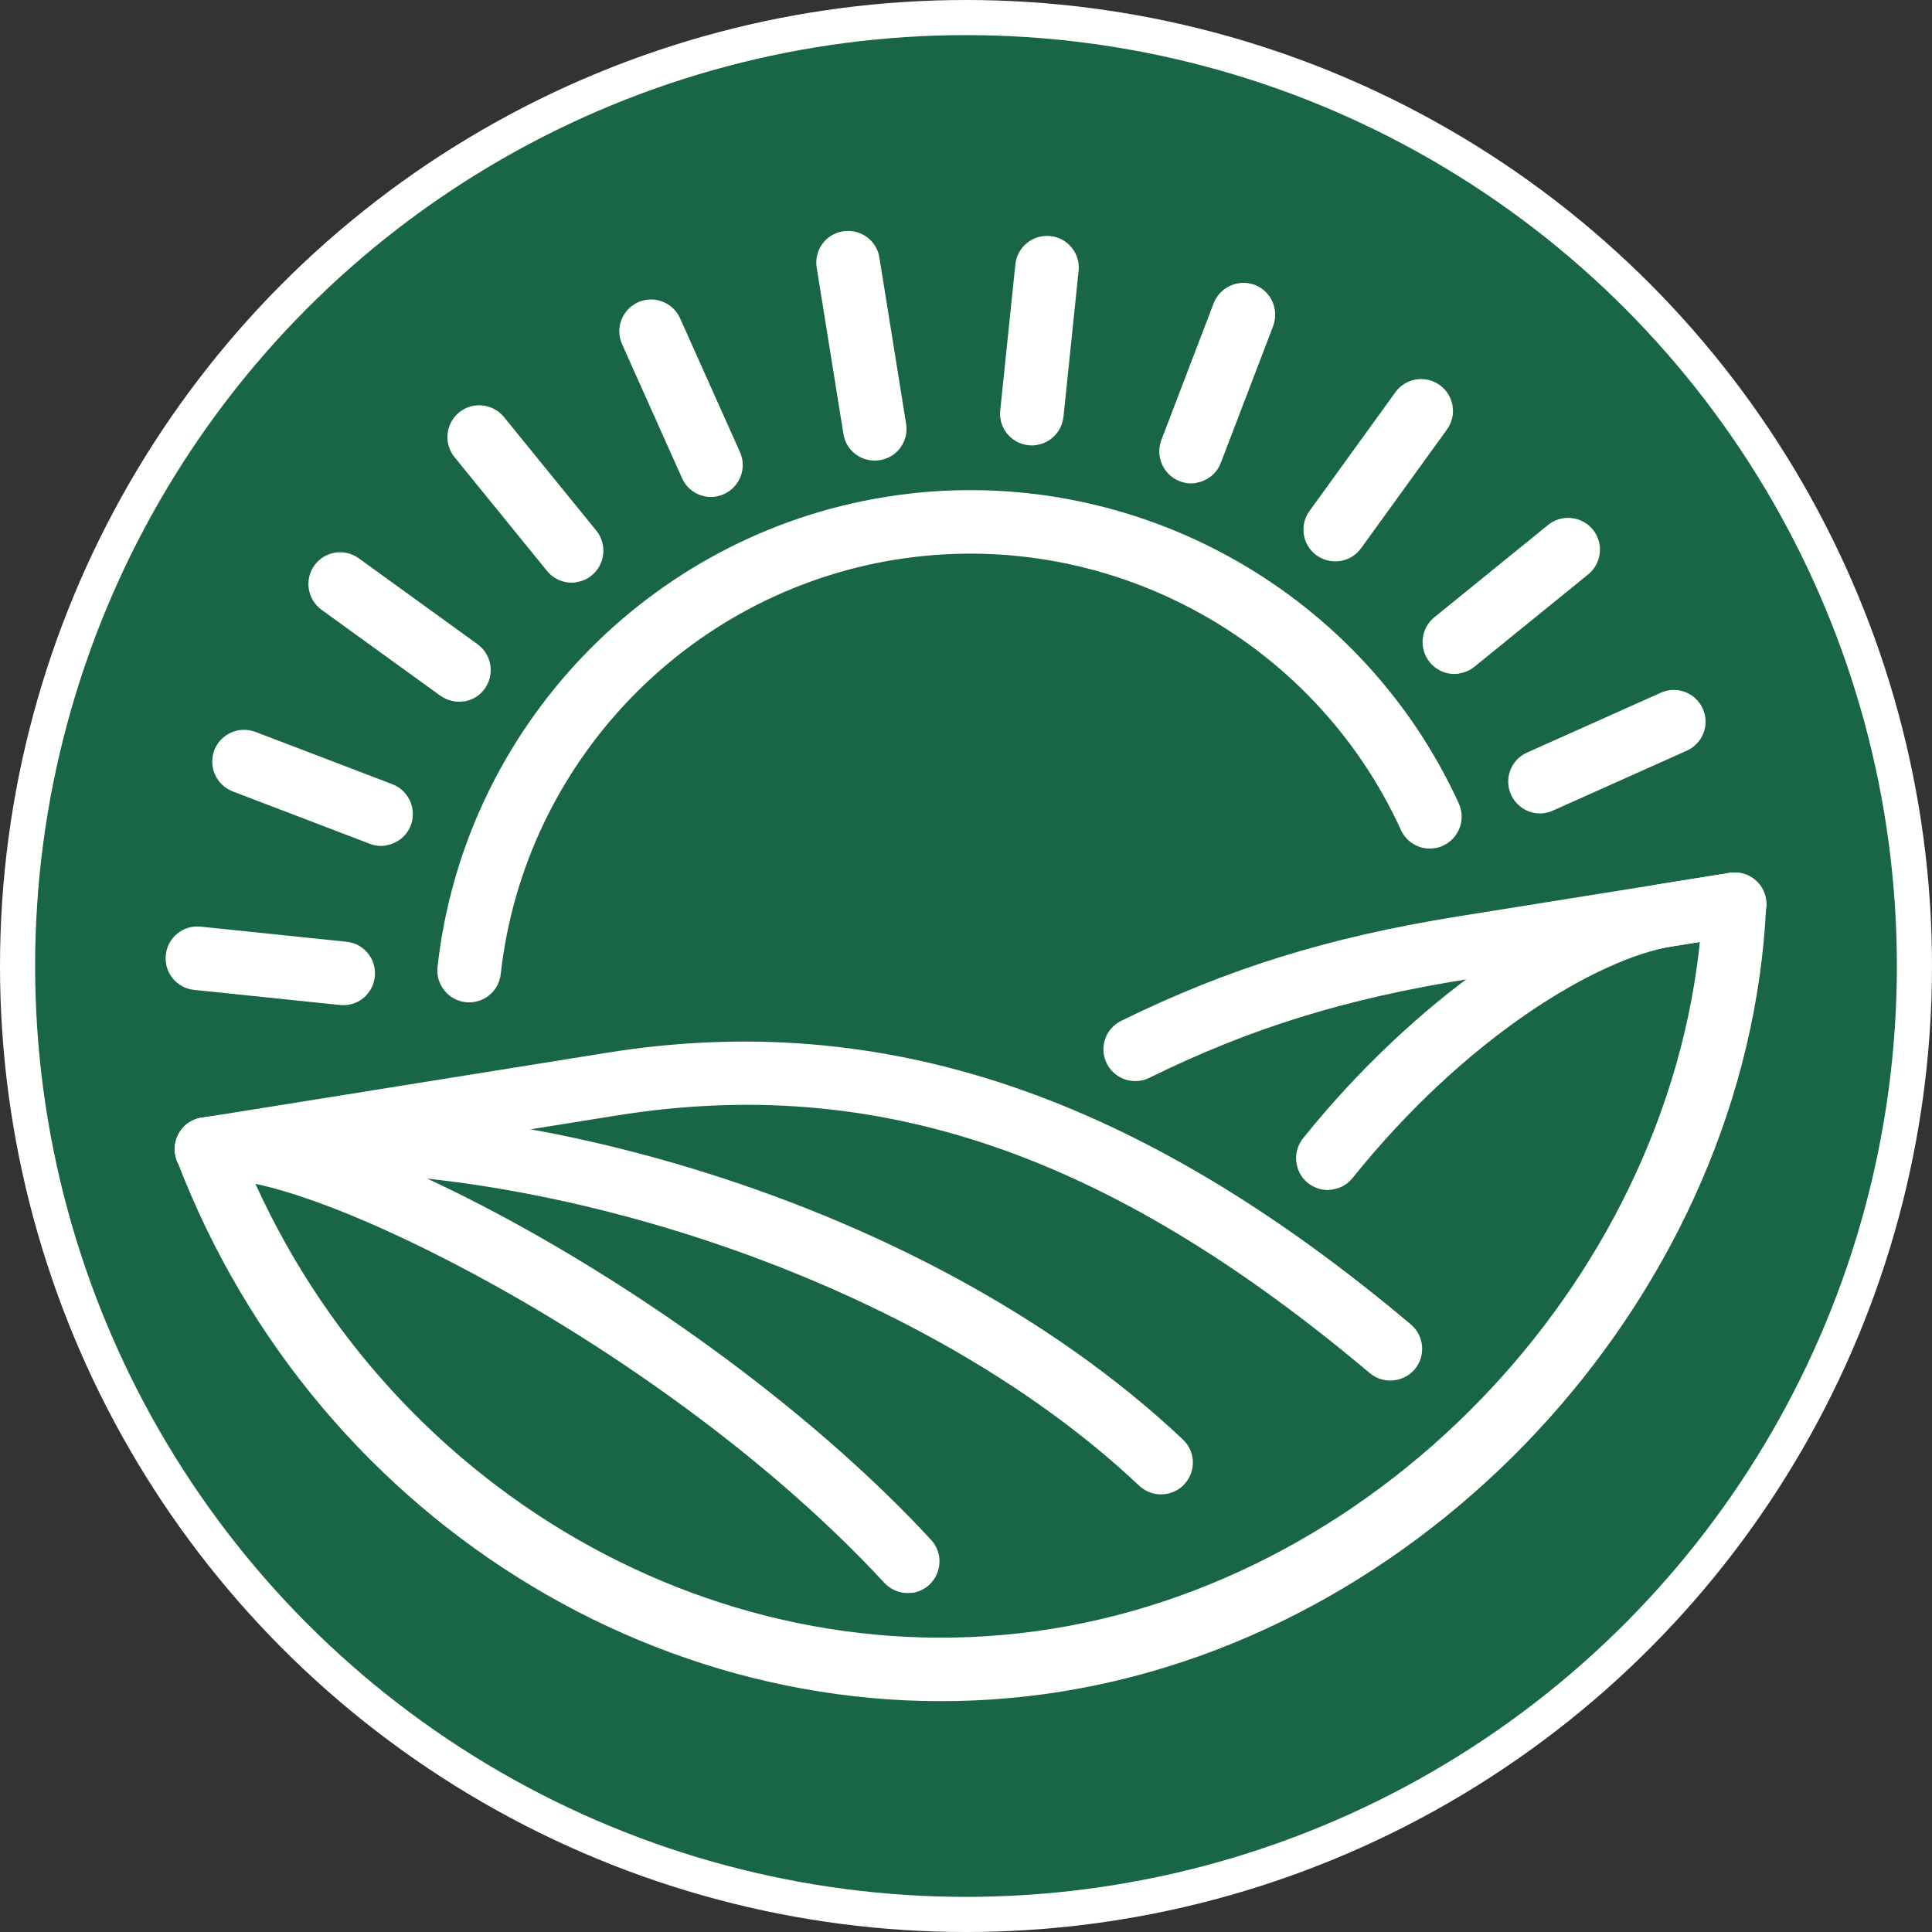
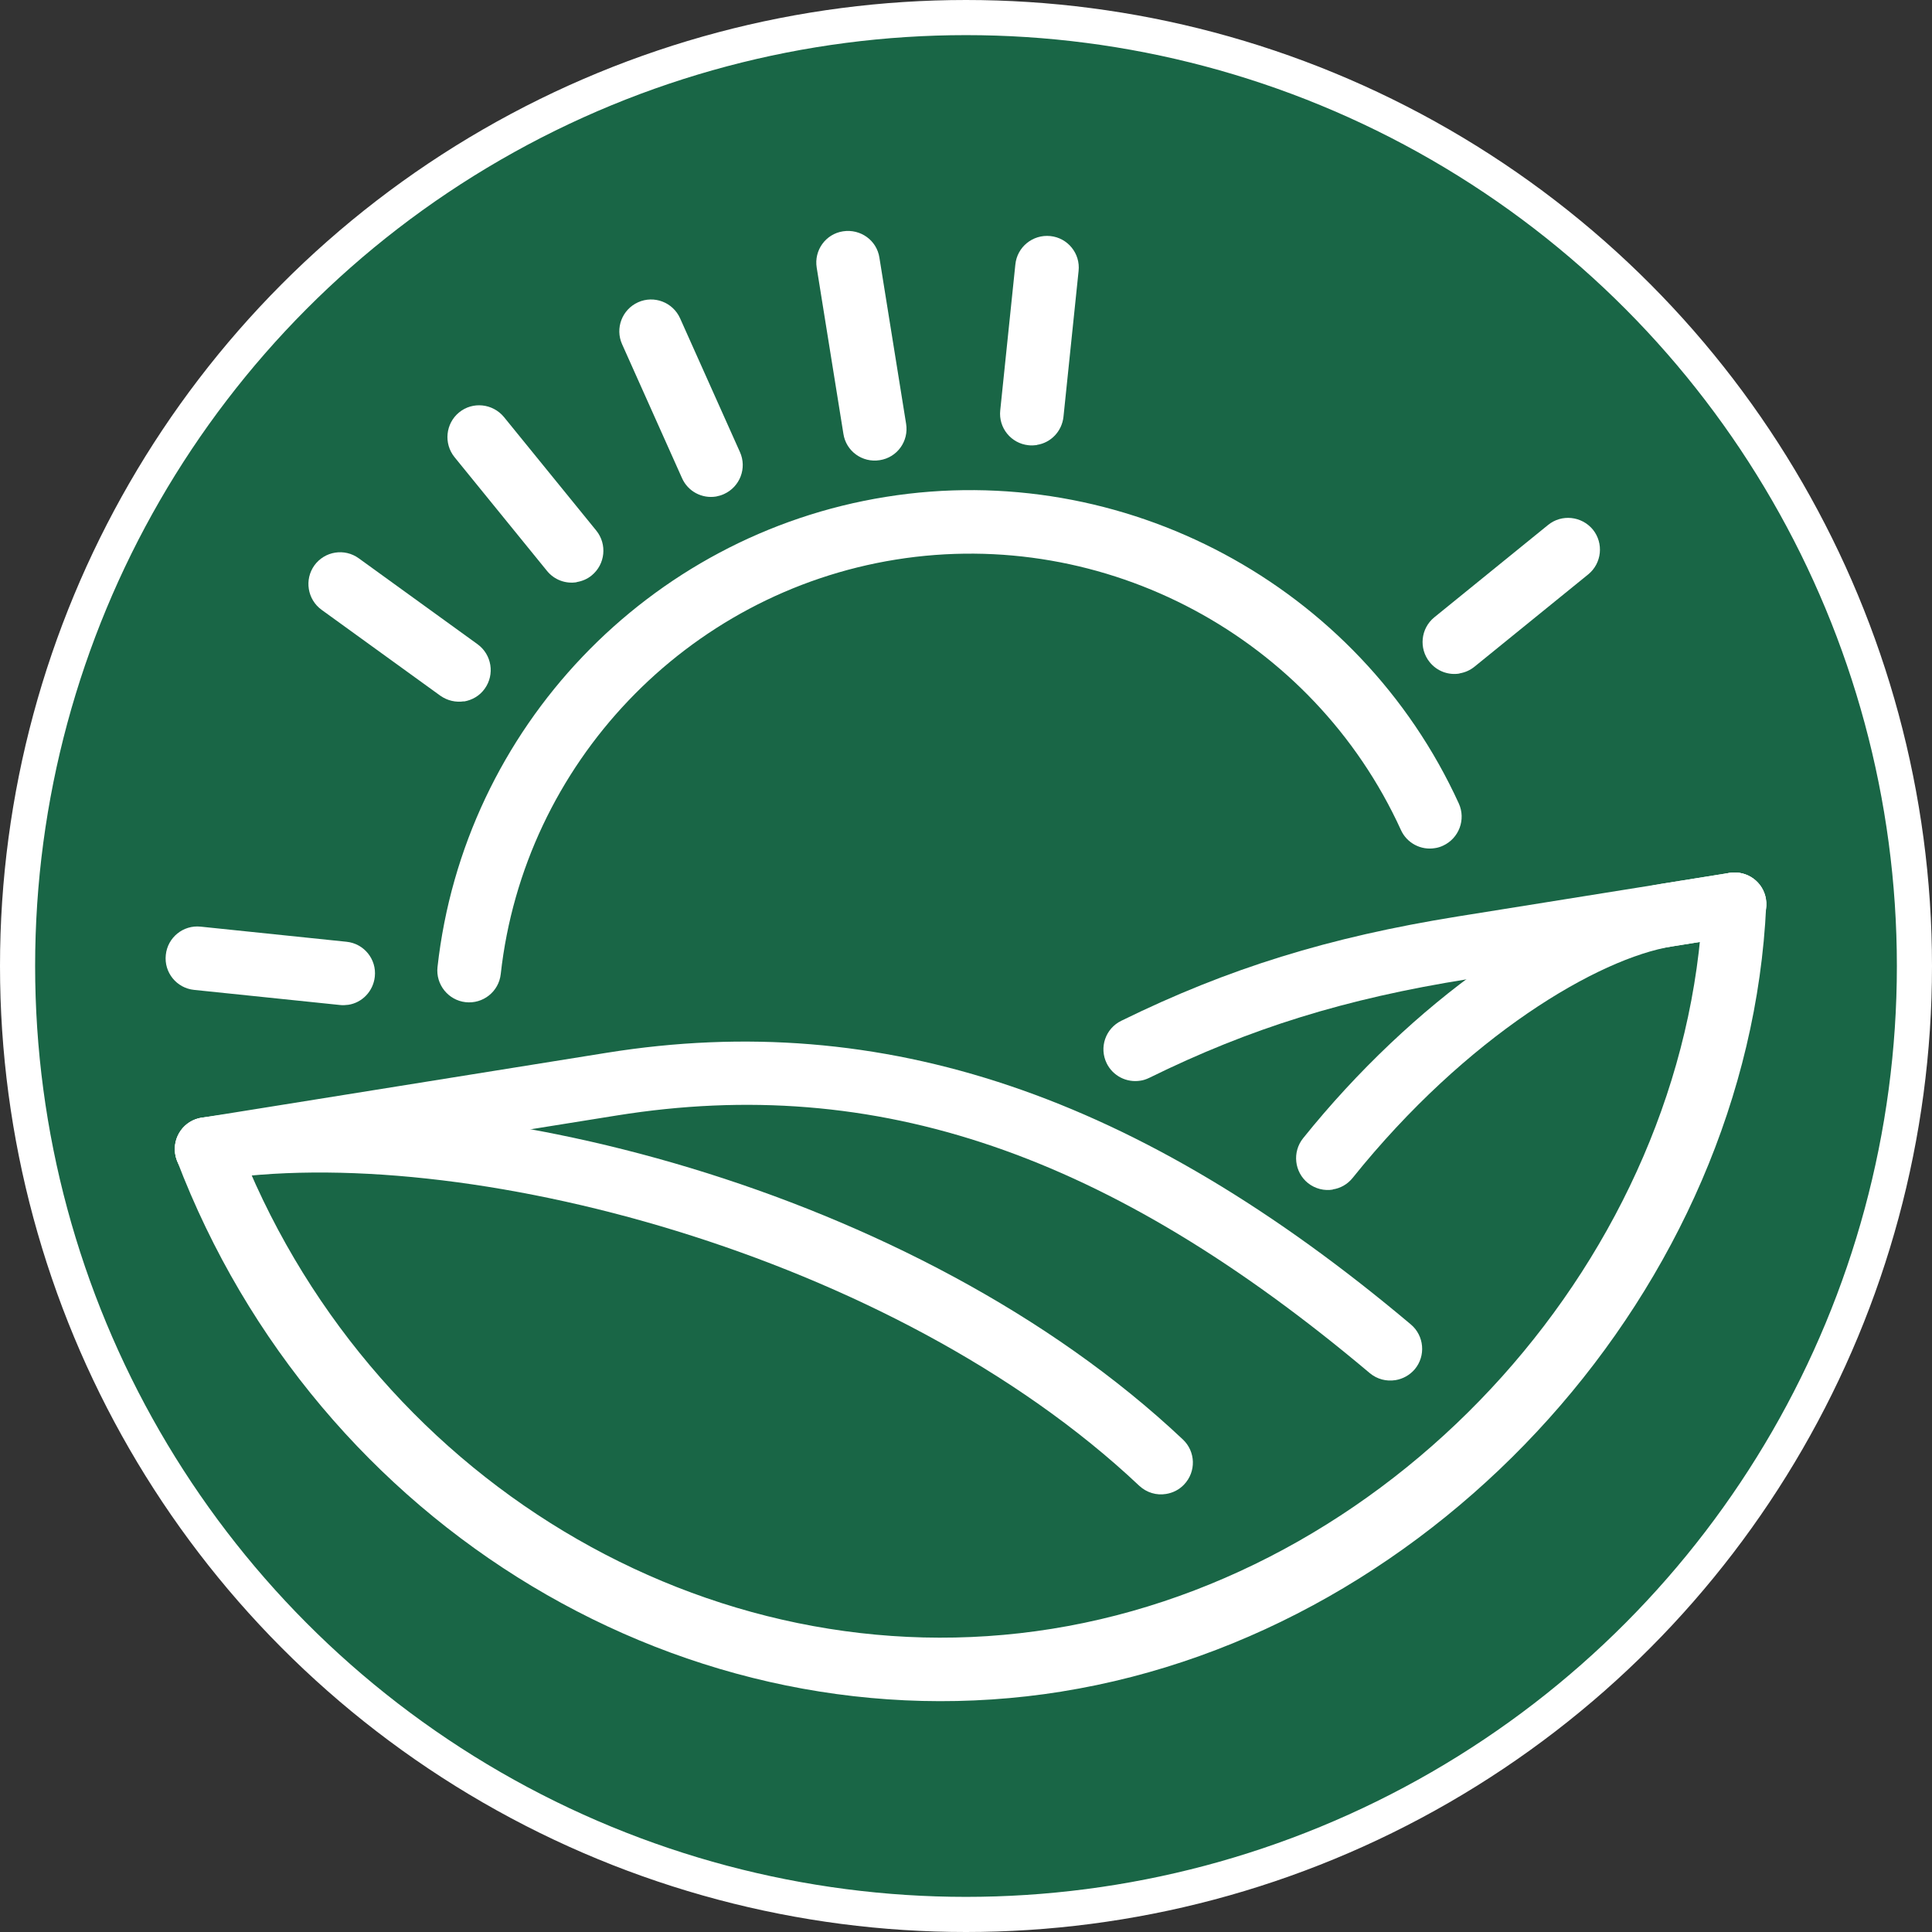
<svg xmlns="http://www.w3.org/2000/svg" id="b" viewBox="0 0 110 110">
  <rect x="0" y="0" width="110" height="110" fill="#333333" stroke="none" />
  <g id="c">
    <circle cx="55" cy="55" r="54" fill="#009a5b" opacity=".5" />
    <circle cx="55" cy="55" r="54" fill="none" stroke="#fff" stroke-miterlimit="10" stroke-width="2" />
    <path d="M60.45,96.31c-21.23,3.4-42.41-9.32-50.38-30.25-.36-.93.11-1.98,1.05-2.33.93-.36,1.98.11,2.33,1.05,7.36,19.33,26.89,31.09,46.43,27.96,19.87-3.18,36.15-21.34,37.07-41.34.05-1,.89-1.77,1.89-1.72,1,.05,1.77.89,1.72,1.89-1,21.65-18.62,41.3-40.12,44.74Z" fill="#fff" />
    <path d="M79.44,78.58c-.5.08-1.03-.05-1.45-.4-14.85-12.51-28.07-17.04-42.87-14.67l-23.07,3.7c-.99.16-1.92-.51-2.07-1.5s.51-1.92,1.5-2.07l23.07-3.7c15.72-2.52,30.26,2.4,45.78,15.47.76.64.86,1.79.22,2.55-.29.34-.68.55-1.1.62Z" fill="#fff" />
    <path d="M66.39,85.06c-.54.09-1.1-.07-1.53-.47-14.01-13.22-38.62-19.66-52.81-17.38-.99.16-1.92-.51-2.07-1.5s.51-1.92,1.5-2.07c14.98-2.4,40.6,3.92,55.87,18.32.73.69.76,1.83.07,2.56-.28.3-.65.48-1.03.54Z" fill="#fff" />
-     <path d="M51.97,90.68c-.58.09-1.19-.1-1.62-.56-12.57-13.59-33.4-23.7-38.31-22.91-.99.16-1.92-.51-2.07-1.5s.51-1.92,1.5-2.07c7.19-1.15,29.04,10.52,41.54,24.03.68.73.63,1.88-.1,2.56-.27.25-.6.4-.94.46Z" fill="#fff" />
    <path d="M64.92,61.53c-.77.12-1.55-.26-1.91-.99-.44-.9-.07-1.98.83-2.42,6.09-2.99,11.82-4.76,19.15-5.94l15.48-2.48c.99-.16,1.92.51,2.07,1.5s-.51,1.92-1.5,2.07l-15.48,2.48c-6.96,1.11-12.38,2.79-18.13,5.62-.17.08-.34.14-.51.16Z" fill="#fff" />
    <path d="M75.89,67.73c-.49.08-1-.04-1.42-.37-.78-.63-.9-1.77-.28-2.55,6.18-7.7,14.41-13.53,20.47-14.5l3.82-.61c.99-.16,1.92.51,2.07,1.5s-.51,1.92-1.5,2.07l-3.82.61c-4.22.68-11.72,5.09-18.22,13.19-.29.36-.7.59-1.13.65Z" fill="#fff" />
    <path d="M50.09,26.2c-.99.16-1.92-.51-2.07-1.5l-1.52-9.46c-.16-.99.51-1.92,1.5-2.07s1.92.51,2.07,1.5l1.52,9.46c.16.99-.51,1.92-1.5,2.07Z" fill="#fff" />
    <path d="M40.77,28.27c-.79.13-1.6-.28-1.94-1.05l-3.41-7.62c-.41-.91,0-1.98.91-2.39.91-.41,1.98,0,2.39.91l3.41,7.62c.41.91,0,1.98-.91,2.39-.15.07-.3.11-.45.14Z" fill="#fff" />
    <path d="M32.83,33.15c-.62.1-1.27-.13-1.69-.65l-5.26-6.47c-.63-.78-.51-1.92.26-2.55.77-.63,1.91-.51,2.55.26l5.26,6.47c.63.78.51,1.92-.26,2.55-.25.21-.55.33-.85.38Z" fill="#fff" />
    <path d="M26.42,39.93c-.46.07-.94-.03-1.35-.32l-6.76-4.89c-.81-.59-.99-1.72-.41-2.53.59-.81,1.72-.99,2.53-.4l6.76,4.89c.81.59.99,1.72.41,2.53-.29.41-.72.65-1.18.73Z" fill="#fff" />
-     <path d="M21.98,48.14c-.3.05-.62.02-.93-.1l-7.8-2.98c-.93-.36-1.4-1.4-1.05-2.34.36-.94,1.4-1.4,2.34-1.05l7.8,2.98c.93.36,1.4,1.4,1.05,2.34-.24.63-.79,1.04-1.41,1.14Z" fill="#fff" />
    <path d="M19.82,57.21c-.15.02-.31.03-.47.01l-8.3-.86c-.99-.1-1.72-.99-1.61-1.99.1-.99.99-1.72,1.99-1.61l8.3.86c.99.1,1.72.99,1.61,1.99-.09.83-.72,1.48-1.51,1.6Z" fill="#fff" />
    <path d="M59.03,25.34c-.15.02-.31.03-.47.01-.99-.1-1.72-.99-1.61-1.99l.86-8.3c.1-1,.99-1.72,1.99-1.62.99.1,1.72.99,1.61,1.99l-.86,8.3c-.09.83-.72,1.48-1.51,1.6Z" fill="#fff" />
-     <path d="M68.1,27.5c-.3.05-.62.02-.93-.1-.93-.36-1.4-1.4-1.05-2.34l2.98-7.79c.36-.93,1.41-1.4,2.34-1.05.93.36,1.4,1.4,1.05,2.34l-2.98,7.79c-.24.63-.79,1.04-1.41,1.14Z" fill="#fff" />
-     <path d="M76.31,31.94c-.46.07-.94-.03-1.35-.32-.81-.59-.99-1.72-.4-2.53l4.89-6.76c.58-.81,1.72-.99,2.53-.4.81.59.99,1.72.4,2.53l-4.89,6.76c-.29.4-.72.65-1.18.72Z" fill="#fff" />
    <path d="M83.09,38.35c-.62.1-1.27-.13-1.69-.65-.63-.78-.51-1.92.26-2.55l6.48-5.26c.77-.63,1.91-.51,2.55.26.63.78.51,1.92-.26,2.55l-6.48,5.26c-.26.21-.55.33-.85.38Z" fill="#fff" />
-     <path d="M87.97,46.29c-.79.13-1.6-.29-1.94-1.05-.41-.91,0-1.98.91-2.39l7.62-3.41c.92-.41,1.98,0,2.39.91.41.91,0,1.98-.91,2.39l-7.62,3.41c-.15.07-.3.11-.45.14Z" fill="#fff" />
    <path d="M81.69,48.29c-.78.13-1.59-.28-1.93-1.04-5.01-10.97-16.83-17.3-28.75-15.39-11.92,1.91-21.17,11.61-22.5,23.6-.11,1-1.01,1.71-2,1.6-.99-.11-1.71-1.01-1.6-2,1.51-13.6,12.01-24.61,25.53-26.77,13.52-2.17,26.93,5.01,32.62,17.46.41.91.01,1.98-.9,2.4-.15.07-.31.12-.47.14Z" fill="#fff" />
  </g>
</svg>